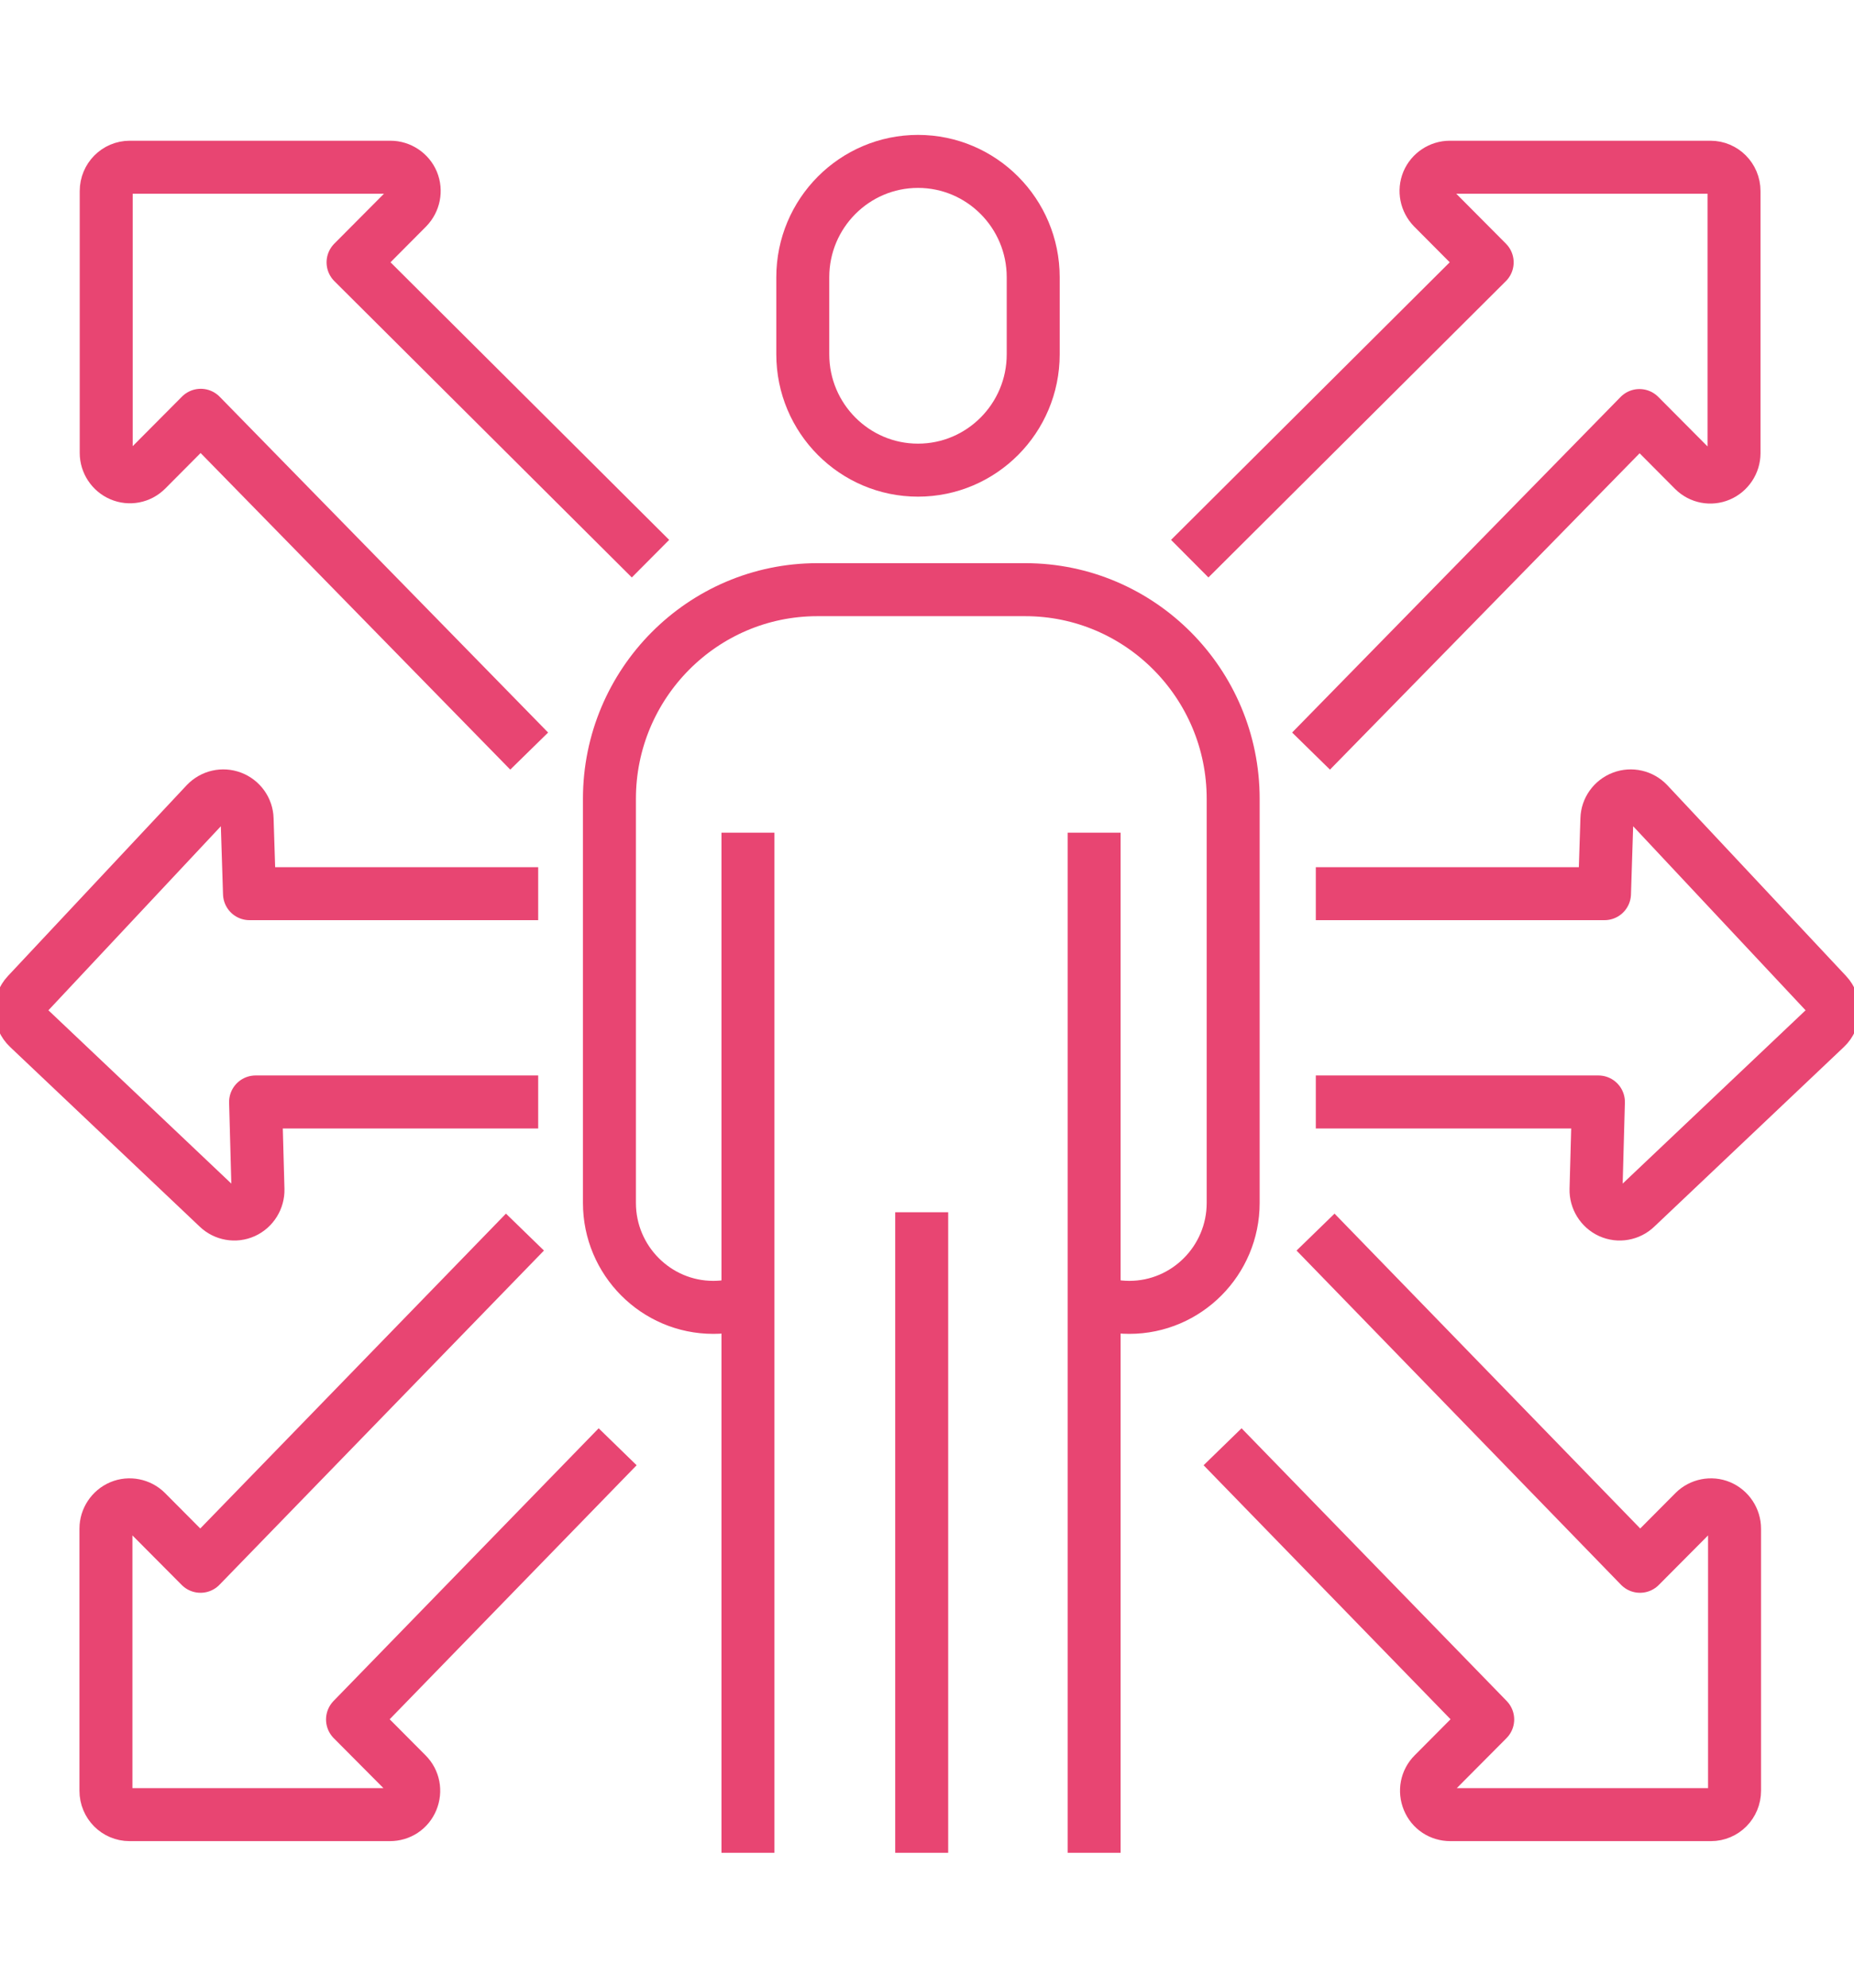
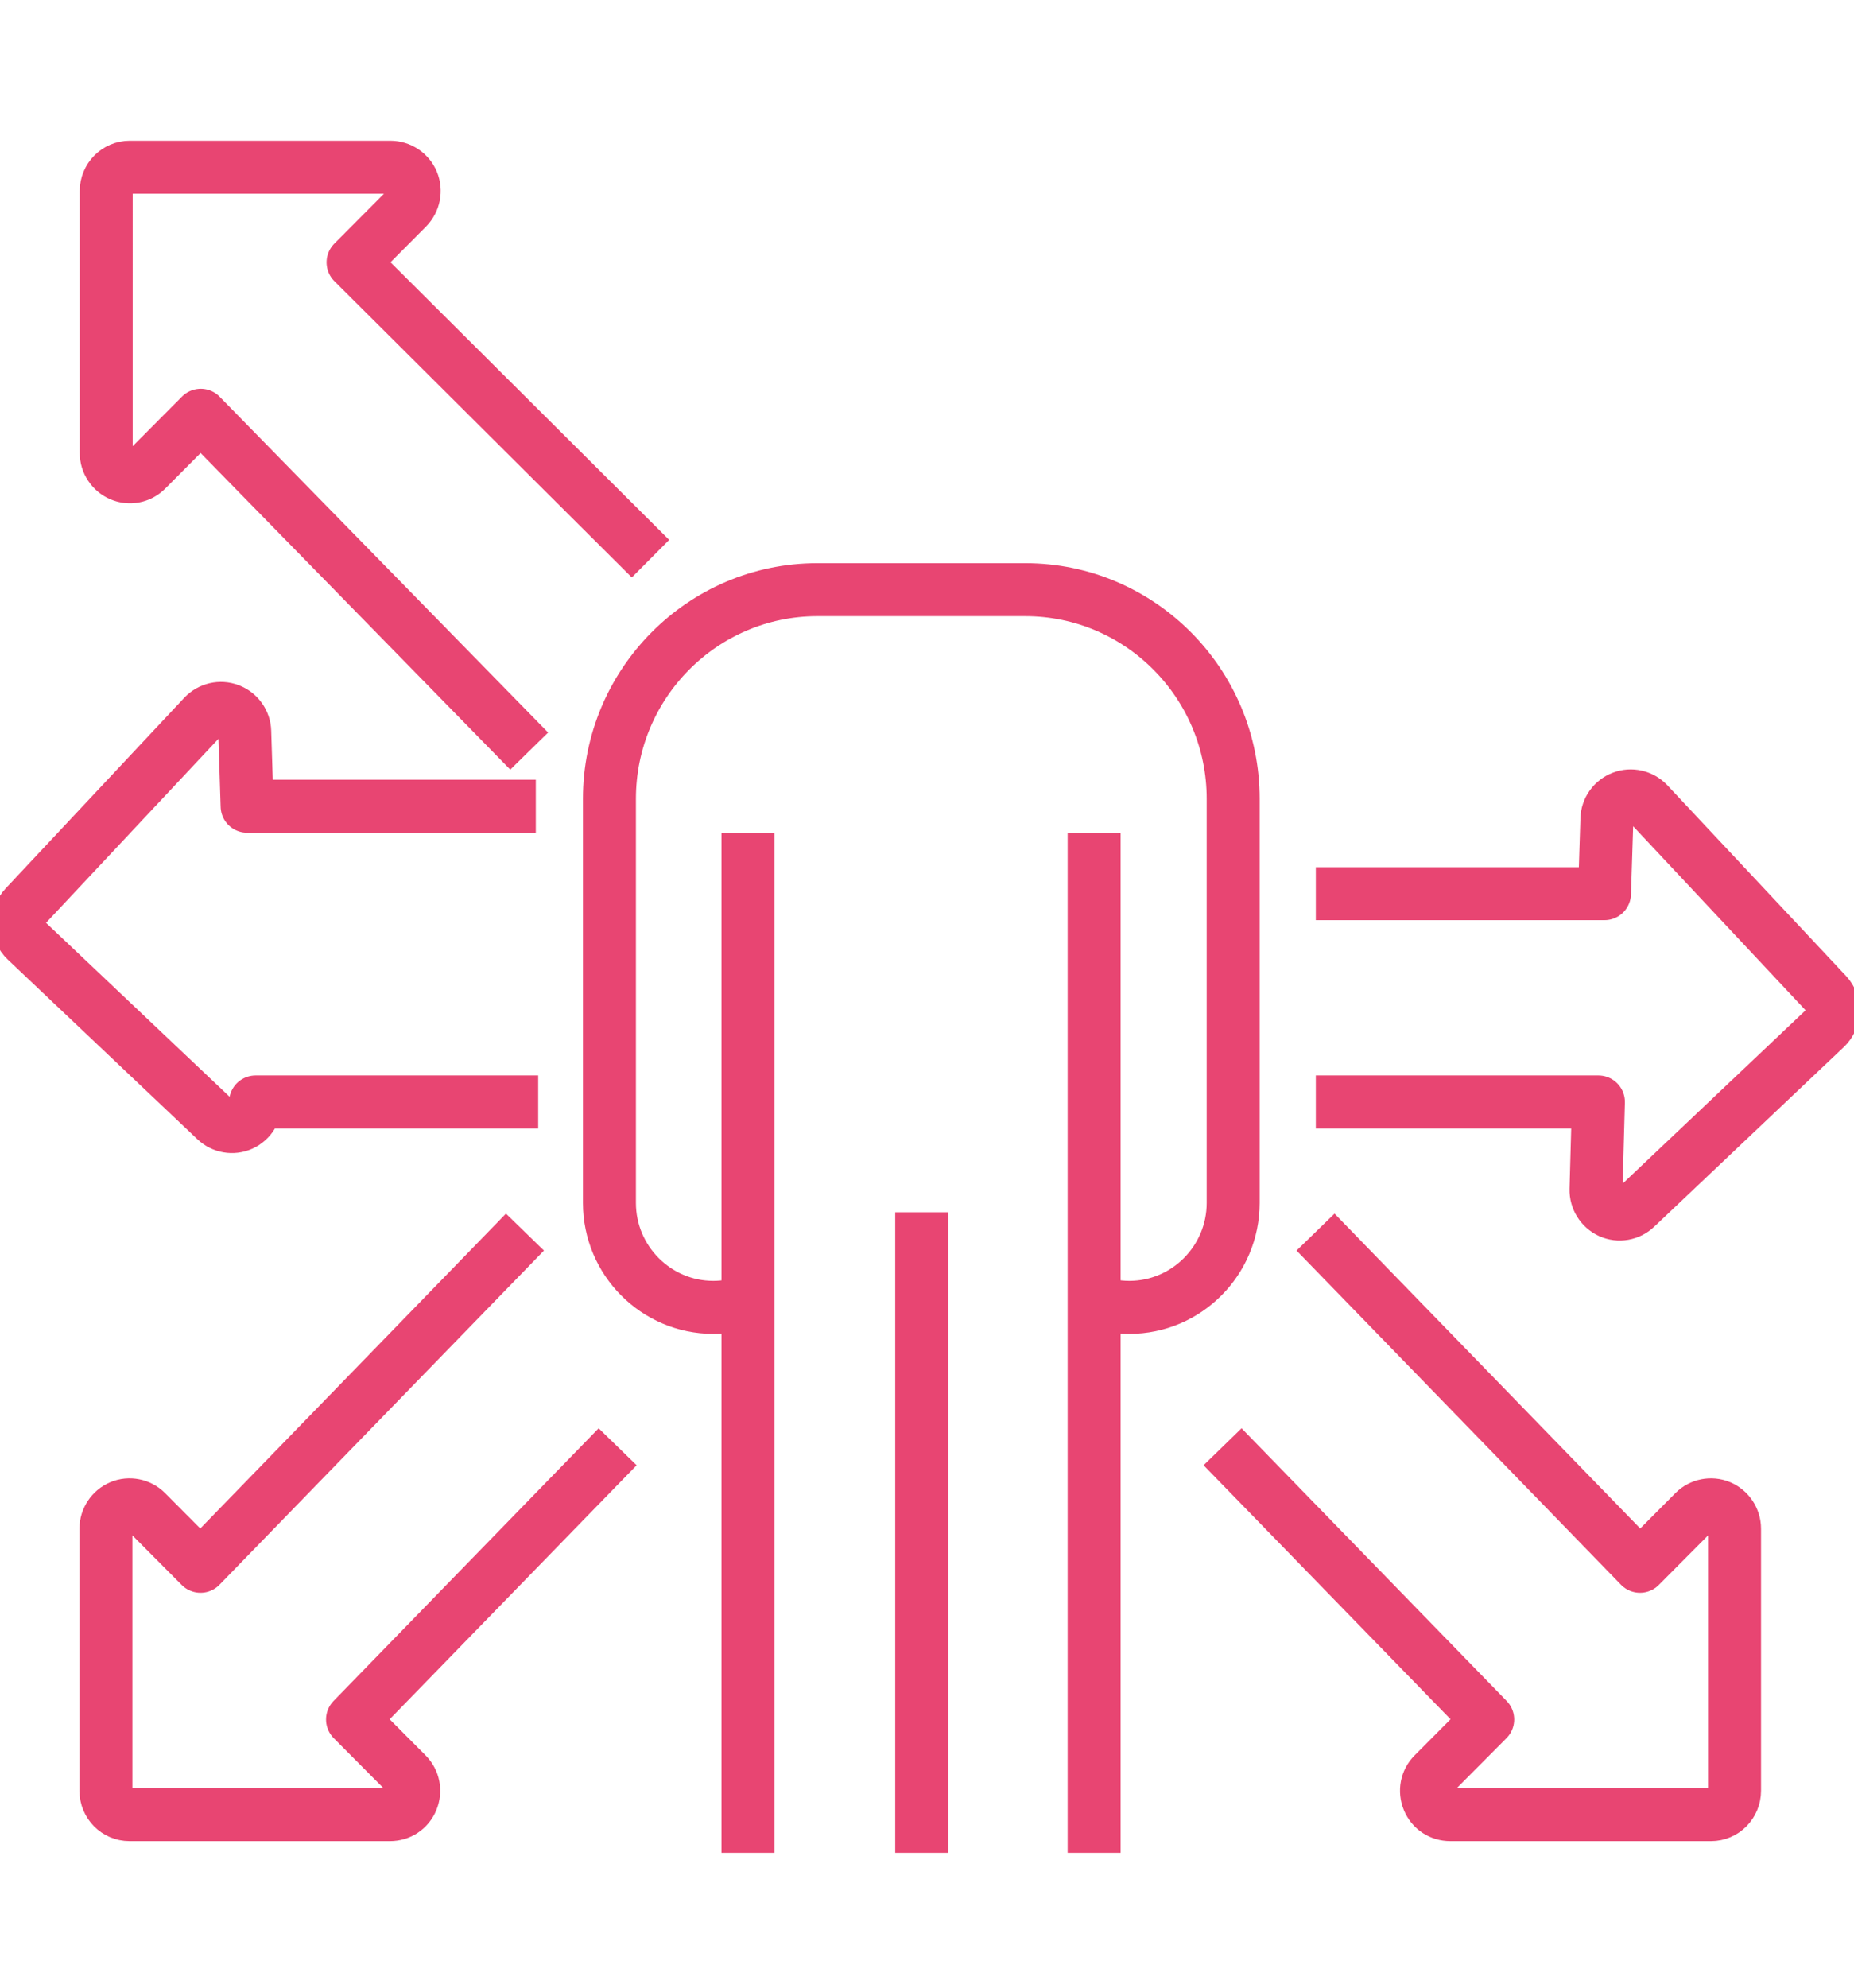
<svg xmlns="http://www.w3.org/2000/svg" id="uuid-78ddf43e-dada-48eb-a56e-524560aeed5a" width="70" height="75" viewBox="0 0 70 75">
  <defs>
    <style>.uuid-d7e059a1-2899-418b-ac7f-5f6ded6ef8d2{fill:none;stroke:#e84572;stroke-linejoin:round;stroke-width:2px;}</style>
  </defs>
  <line class="uuid-d7e059a1-2899-418b-ac7f-5f6ded6ef8d2" x1="28.24" y1="69.91" x2="28.24" y2="31.42" />
  <line class="uuid-d7e059a1-2899-418b-ac7f-5f6ded6ef8d2" x1="41.31" y1="31.42" x2="41.31" y2="69.91" />
  <path class="uuid-d7e059a1-2899-418b-ac7f-5f6ded6ef8d2" d="m28.24,49.1c-.41.15-.85.23-1.31.23-2.16,0-3.92-1.77-3.92-3.94v-15.25c0-4.35,3.52-7.89,7.85-7.89h7.85c4.33,0,7.85,3.54,7.85,7.89v15.25c0,2.17-1.76,3.94-3.92,3.94-.51,0-.99-.1-1.43-.27" />
-   <path class="uuid-d7e059a1-2899-418b-ac7f-5f6ded6ef8d2" d="m34.66,6.09c-2.4,0-4.35,1.96-4.35,4.37v2.91c0,2.41,1.95,4.37,4.35,4.37s4.35-1.96,4.35-4.37v-2.91c0-2.41-1.95-4.37-4.35-4.37Z" />
  <line class="uuid-d7e059a1-2899-418b-ac7f-5f6ded6ef8d2" x1="34.8" y1="45.74" x2="34.8" y2="69.91" />
  <path class="uuid-d7e059a1-2899-418b-ac7f-5f6ded6ef8d2" d="m46.16,54.59l10.01,10.29-2.05,2.06c-.26.26-.33.64-.19.98.14.34.46.55.83.55h9.84c.49,0,.89-.4.89-.9v-9.89c0-.36-.22-.69-.55-.83-.33-.14-.72-.06-.97.19l-2.05,2.06-12.25-12.61" />
-   <path class="uuid-d7e059a1-2899-418b-ac7f-5f6ded6ef8d2" d="m49.5,28.34l12.4-12.66,2.05,2.06c.26.26.64.33.97.19.33-.14.55-.47.55-.83V7.21c0-.5-.4-.9-.89-.9h-9.84c-.36,0-.69.22-.83.55-.14.34-.06.72.19.98l2.05,2.06-11.23,11.18" />
  <path class="uuid-d7e059a1-2899-418b-ac7f-5f6ded6ef8d2" d="m49.68,41.58h10.67l-.09,3.3c-.01.36.2.7.53.85.33.15.72.08.98-.17l7.16-6.78c.36-.34.38-.91.04-1.27l-6.75-7.2c-.25-.26-.63-.35-.97-.22-.34.13-.57.45-.58.81l-.09,2.82h-10.9" />
-   <path class="uuid-d7e059a1-2899-418b-ac7f-5f6ded6ef8d2" d="m20.32,41.58h-10.67s.09,3.3.09,3.3c.01.36-.2.7-.53.85-.33.15-.72.08-.98-.17l-7.16-6.78c-.36-.34-.38-.91-.04-1.27l6.75-7.2c.25-.26.63-.35.97-.22.34.13.57.45.58.81l.09,2.82h10.9" />
+   <path class="uuid-d7e059a1-2899-418b-ac7f-5f6ded6ef8d2" d="m20.32,41.58h-10.67c.01.36-.2.7-.53.85-.33.15-.72.08-.98-.17l-7.16-6.78c-.36-.34-.38-.91-.04-1.27l6.75-7.2c.25-.26.63-.35.97-.22.34.13.57.45.58.81l.09,2.82h10.9" />
  <path class="uuid-d7e059a1-2899-418b-ac7f-5f6ded6ef8d2" d="m23.32,54.59l-10.01,10.29,2.05,2.06c.26.26.33.64.19.98-.14.34-.46.55-.83.55H4.89c-.49,0-.89-.4-.89-.9v-9.89c0-.36.22-.69.55-.83.33-.14.72-.06.97.19l2.05,2.06,12.25-12.61" />
  <path class="uuid-d7e059a1-2899-418b-ac7f-5f6ded6ef8d2" d="m19.98,28.34L7.58,15.67l-2.05,2.06c-.26.26-.64.33-.97.19-.33-.14-.55-.47-.55-.83V7.21c0-.5.4-.9.89-.9h9.84c.36,0,.69.22.83.55.14.34.06.72-.19.98l-2.05,2.06,11.23,11.18" />
</svg>